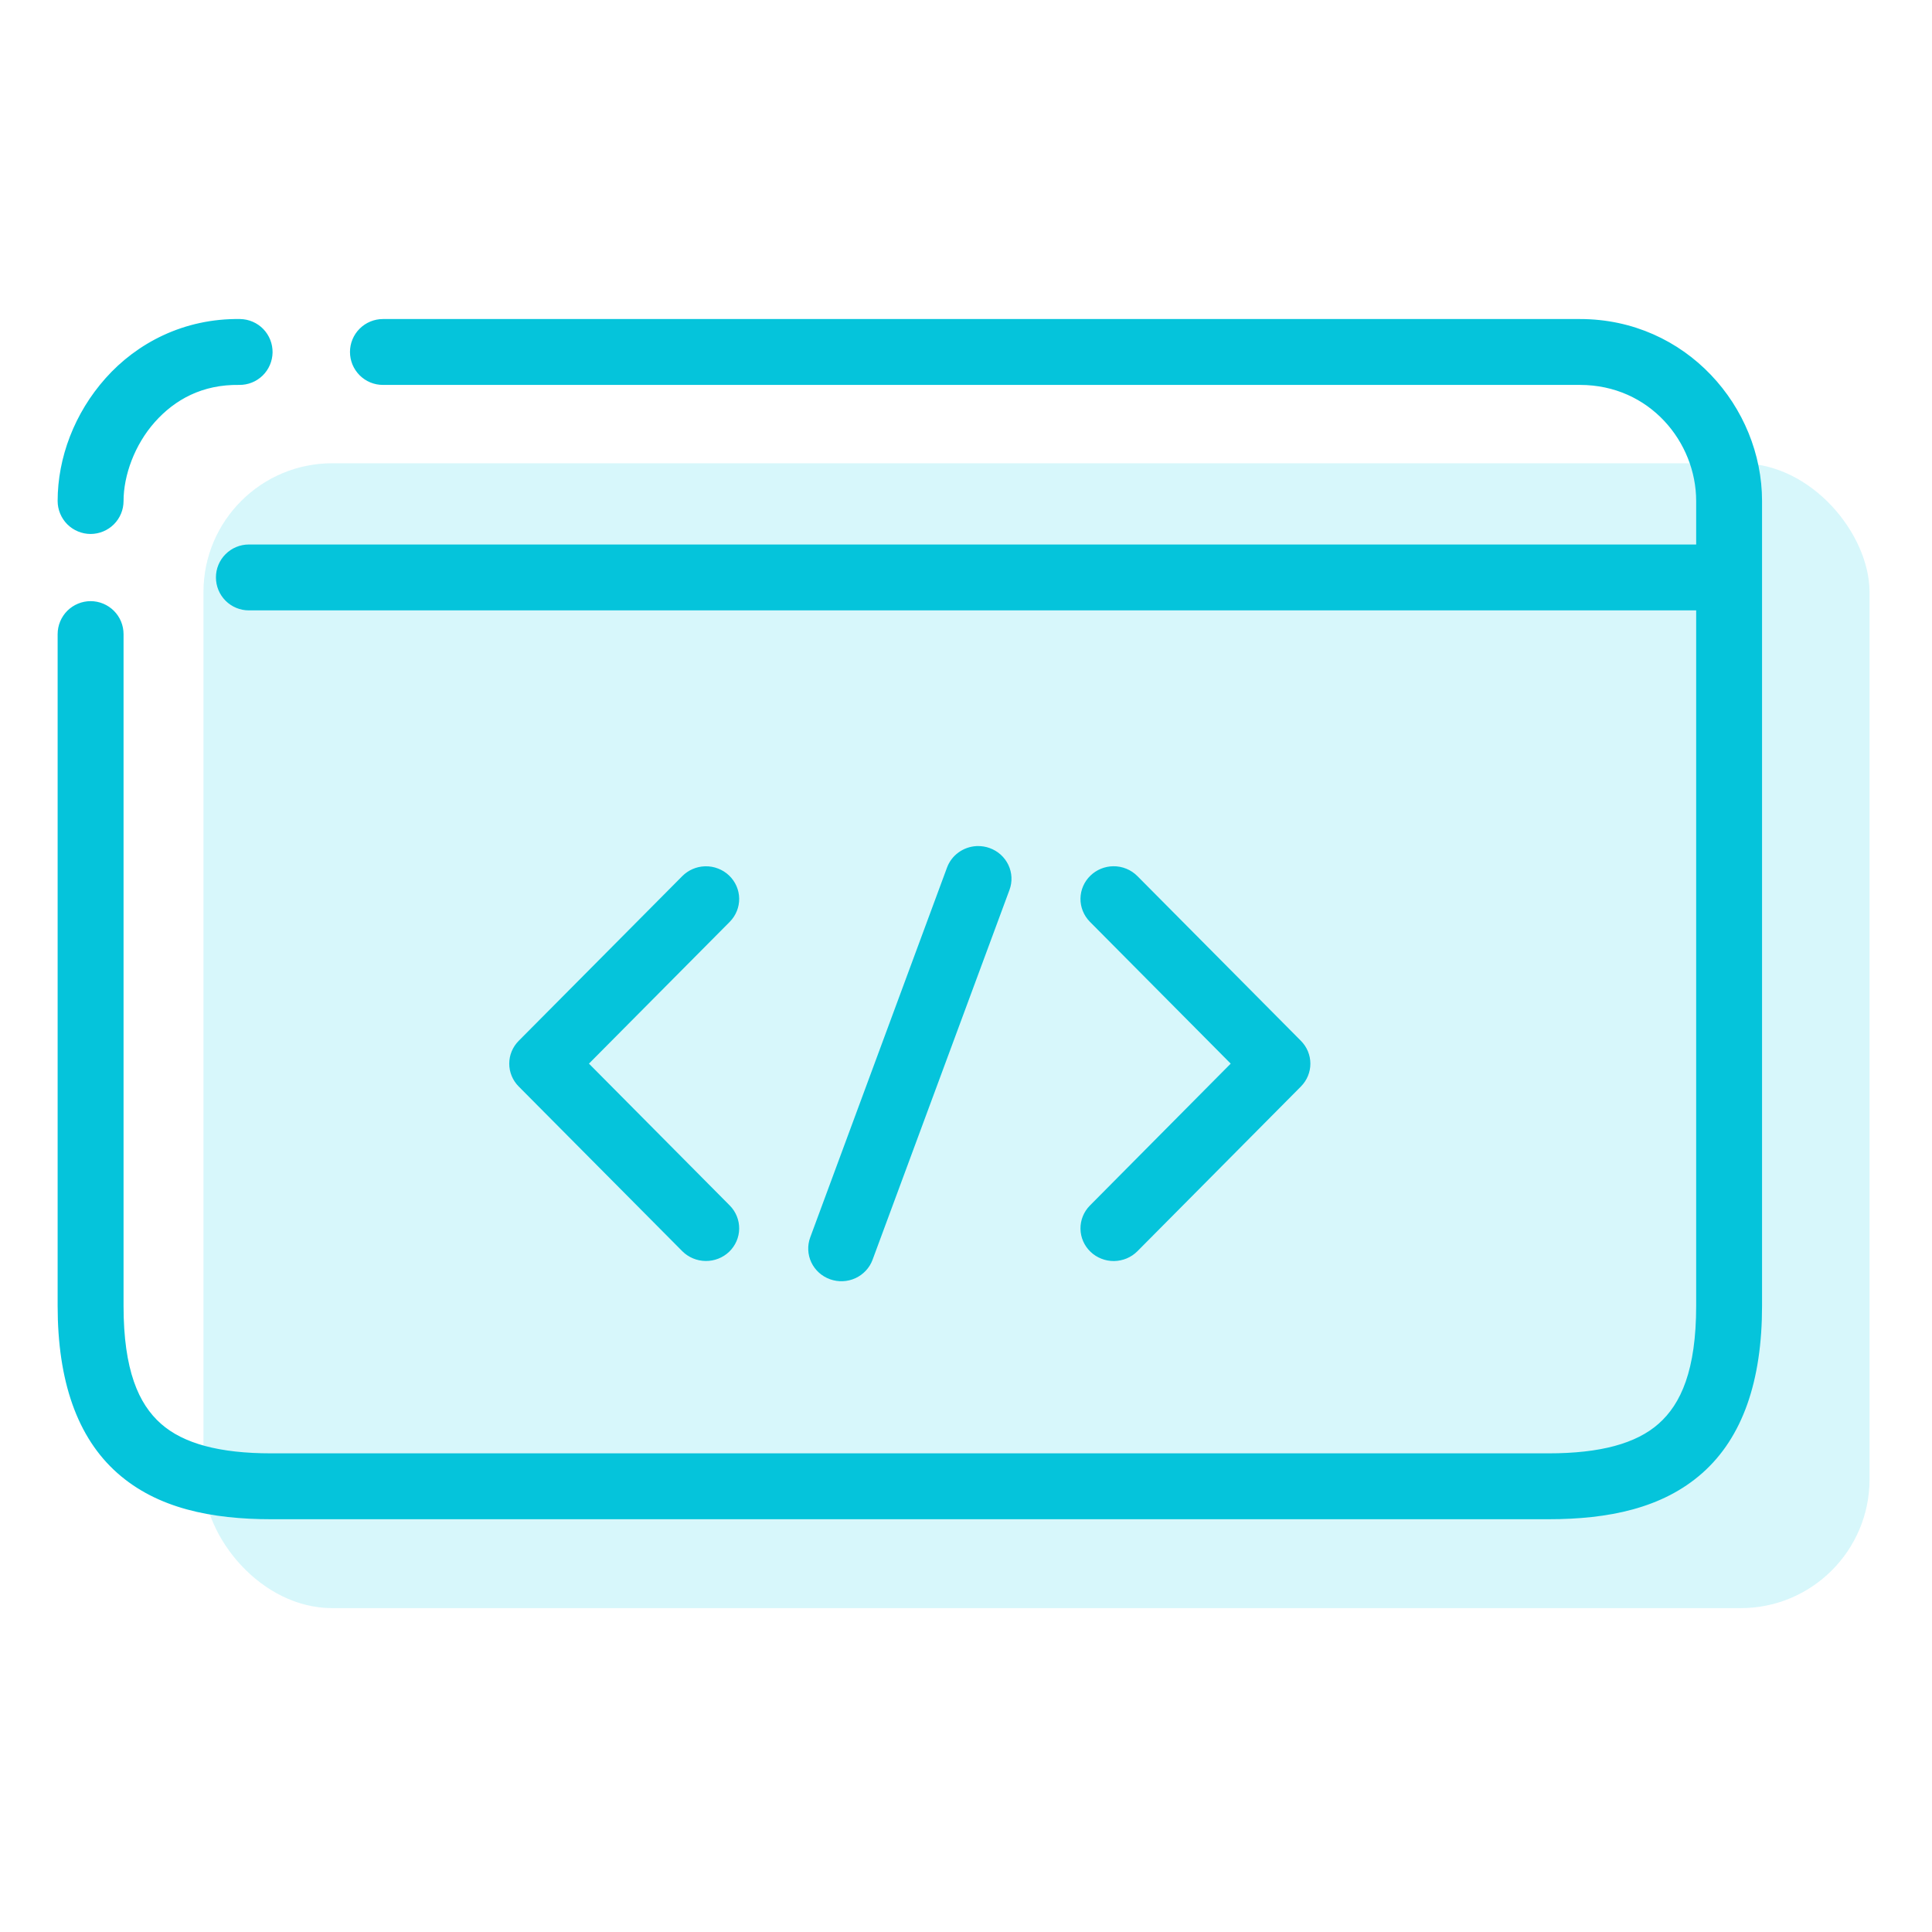
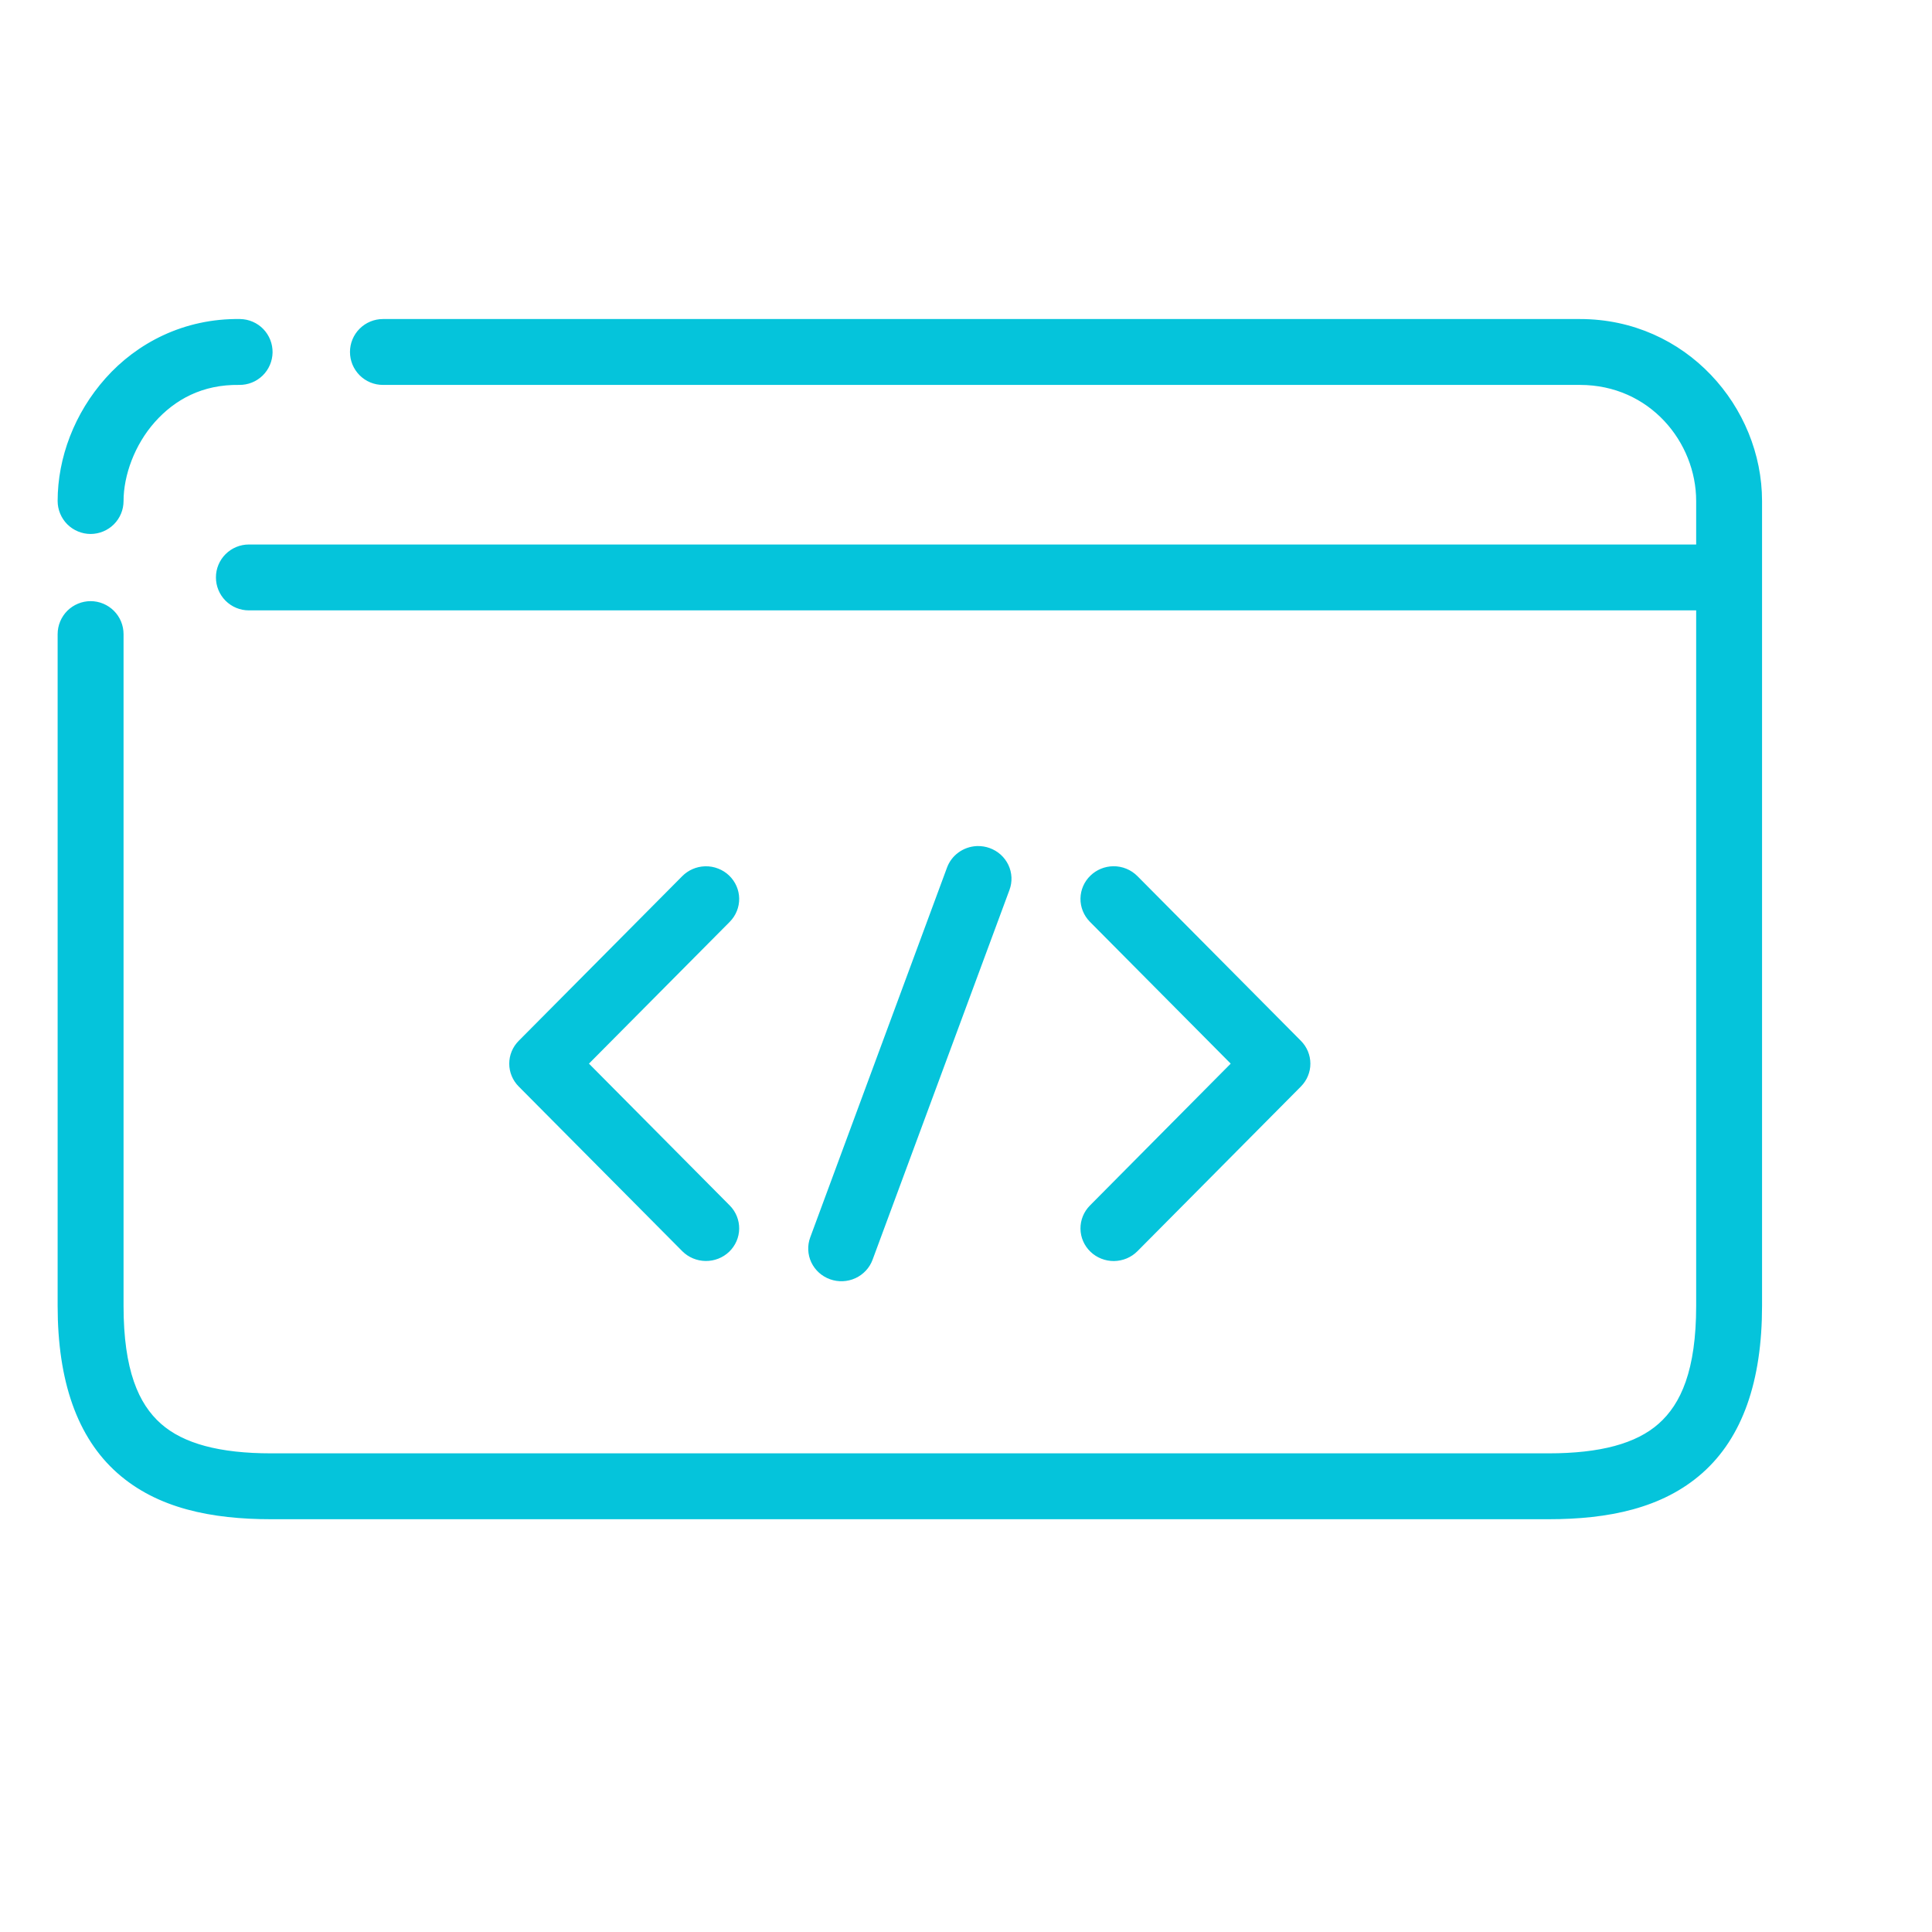
<svg xmlns="http://www.w3.org/2000/svg" width="60" height="60" viewBox="0 0 60 60" fill="none">
-   <rect x="6.319" y="14.387" width="51.741" height="35.555" rx="4" fill="#8CE7F2" fill-opacity="0.35" />
  <path d="M7.456 10.058C5.752 10.033 4.333 10.787 3.391 11.845C2.448 12.903 1.94 14.252 1.94 15.559C1.94 15.674 1.963 15.787 2.007 15.893C2.051 15.999 2.115 16.096 2.196 16.177C2.277 16.258 2.374 16.322 2.48 16.366C2.586 16.41 2.699 16.433 2.814 16.433C3.045 16.432 3.267 16.34 3.431 16.177C3.595 16.013 3.687 15.791 3.687 15.559C3.687 14.725 4.046 13.738 4.696 13.008C5.346 12.278 6.241 11.786 7.431 11.804C7.662 11.807 7.885 11.718 8.051 11.557C8.216 11.396 8.311 11.175 8.315 10.944C8.318 10.713 8.23 10.49 8.069 10.323C7.908 10.157 7.687 10.062 7.456 10.058ZM11.893 10.058C11.661 10.058 11.439 10.15 11.275 10.314C11.111 10.477 11.019 10.699 11.019 10.931C11.019 11.046 11.042 11.159 11.085 11.265C11.129 11.371 11.194 11.467 11.275 11.549C11.356 11.63 11.452 11.694 11.558 11.738C11.664 11.782 11.778 11.804 11.893 11.804H49.067C51.319 11.804 52.826 13.653 52.826 15.559V17.06H7.728C7.497 17.06 7.275 17.152 7.111 17.316C6.947 17.48 6.855 17.702 6.856 17.933C6.856 18.165 6.948 18.386 7.111 18.55C7.275 18.714 7.497 18.806 7.728 18.806H52.826V40.554C52.826 42.574 52.348 43.673 51.611 44.326C50.874 44.98 49.712 45.285 48.088 45.285H28.256H8.424C6.8 45.285 5.635 44.98 4.897 44.326C4.16 43.673 3.687 42.574 3.687 40.554V19.693C3.687 19.461 3.595 19.239 3.431 19.075C3.267 18.912 3.045 18.819 2.814 18.819C2.699 18.819 2.586 18.842 2.48 18.886C2.374 18.93 2.277 18.994 2.196 19.075C2.115 19.156 2.051 19.253 2.007 19.358C1.963 19.465 1.94 19.578 1.94 19.693V40.554C1.94 42.863 2.539 44.567 3.742 45.633C4.944 46.699 6.585 47.031 8.424 47.031H28.256H48.088C49.927 47.031 51.568 46.699 52.77 45.633C53.973 44.567 54.572 42.863 54.572 40.554V15.559C54.572 12.721 52.279 10.058 49.067 10.058H11.893ZM30.366 26.425C30.354 26.425 30.342 26.426 30.331 26.426C30.158 26.436 29.992 26.495 29.854 26.596C29.715 26.697 29.61 26.836 29.551 26.996L25.303 38.48C25.223 38.696 25.234 38.933 25.332 39.141C25.431 39.349 25.61 39.51 25.83 39.588C26.049 39.666 26.292 39.656 26.503 39.559C26.715 39.461 26.879 39.286 26.958 39.07L31.209 27.587C31.249 27.48 31.267 27.366 31.262 27.253C31.257 27.139 31.229 27.028 31.18 26.925C31.131 26.822 31.062 26.73 30.977 26.653C30.891 26.576 30.791 26.517 30.683 26.478C30.581 26.441 30.474 26.424 30.366 26.425ZM34.574 27.052C34.348 27.055 34.131 27.144 33.97 27.3C33.803 27.46 33.708 27.678 33.705 27.907C33.702 28.136 33.792 28.356 33.954 28.521L38.432 33.032L33.954 37.545C33.792 37.709 33.702 37.93 33.705 38.159C33.708 38.388 33.803 38.606 33.97 38.766C34.053 38.846 34.151 38.908 34.258 38.95C34.366 38.993 34.481 39.014 34.596 39.013C34.712 39.011 34.827 38.987 34.933 38.943C35.04 38.898 35.136 38.833 35.217 38.752L40.294 33.637C40.455 33.475 40.545 33.259 40.545 33.033C40.545 32.807 40.455 32.59 40.294 32.429L35.217 27.314C35.133 27.23 35.034 27.163 34.923 27.118C34.813 27.073 34.694 27.05 34.574 27.052ZM21.905 27.053C21.901 27.054 21.897 27.054 21.893 27.054C21.668 27.062 21.454 27.155 21.296 27.314L16.216 32.429C16.055 32.59 15.965 32.807 15.965 33.033C15.965 33.259 16.055 33.475 16.216 33.637L21.296 38.752C21.459 38.915 21.682 39.008 21.915 39.011C22.148 39.014 22.373 38.926 22.541 38.766C22.707 38.606 22.803 38.388 22.806 38.159C22.809 37.93 22.72 37.709 22.558 37.545L18.079 33.032L22.558 28.521C22.72 28.356 22.809 28.136 22.806 27.907C22.803 27.678 22.707 27.46 22.541 27.3C22.457 27.219 22.357 27.156 22.248 27.114C22.139 27.071 22.023 27.051 21.905 27.053Z" fill="#05C4DB" stroke="#05C4DB" stroke-width="0.3" />
</svg>